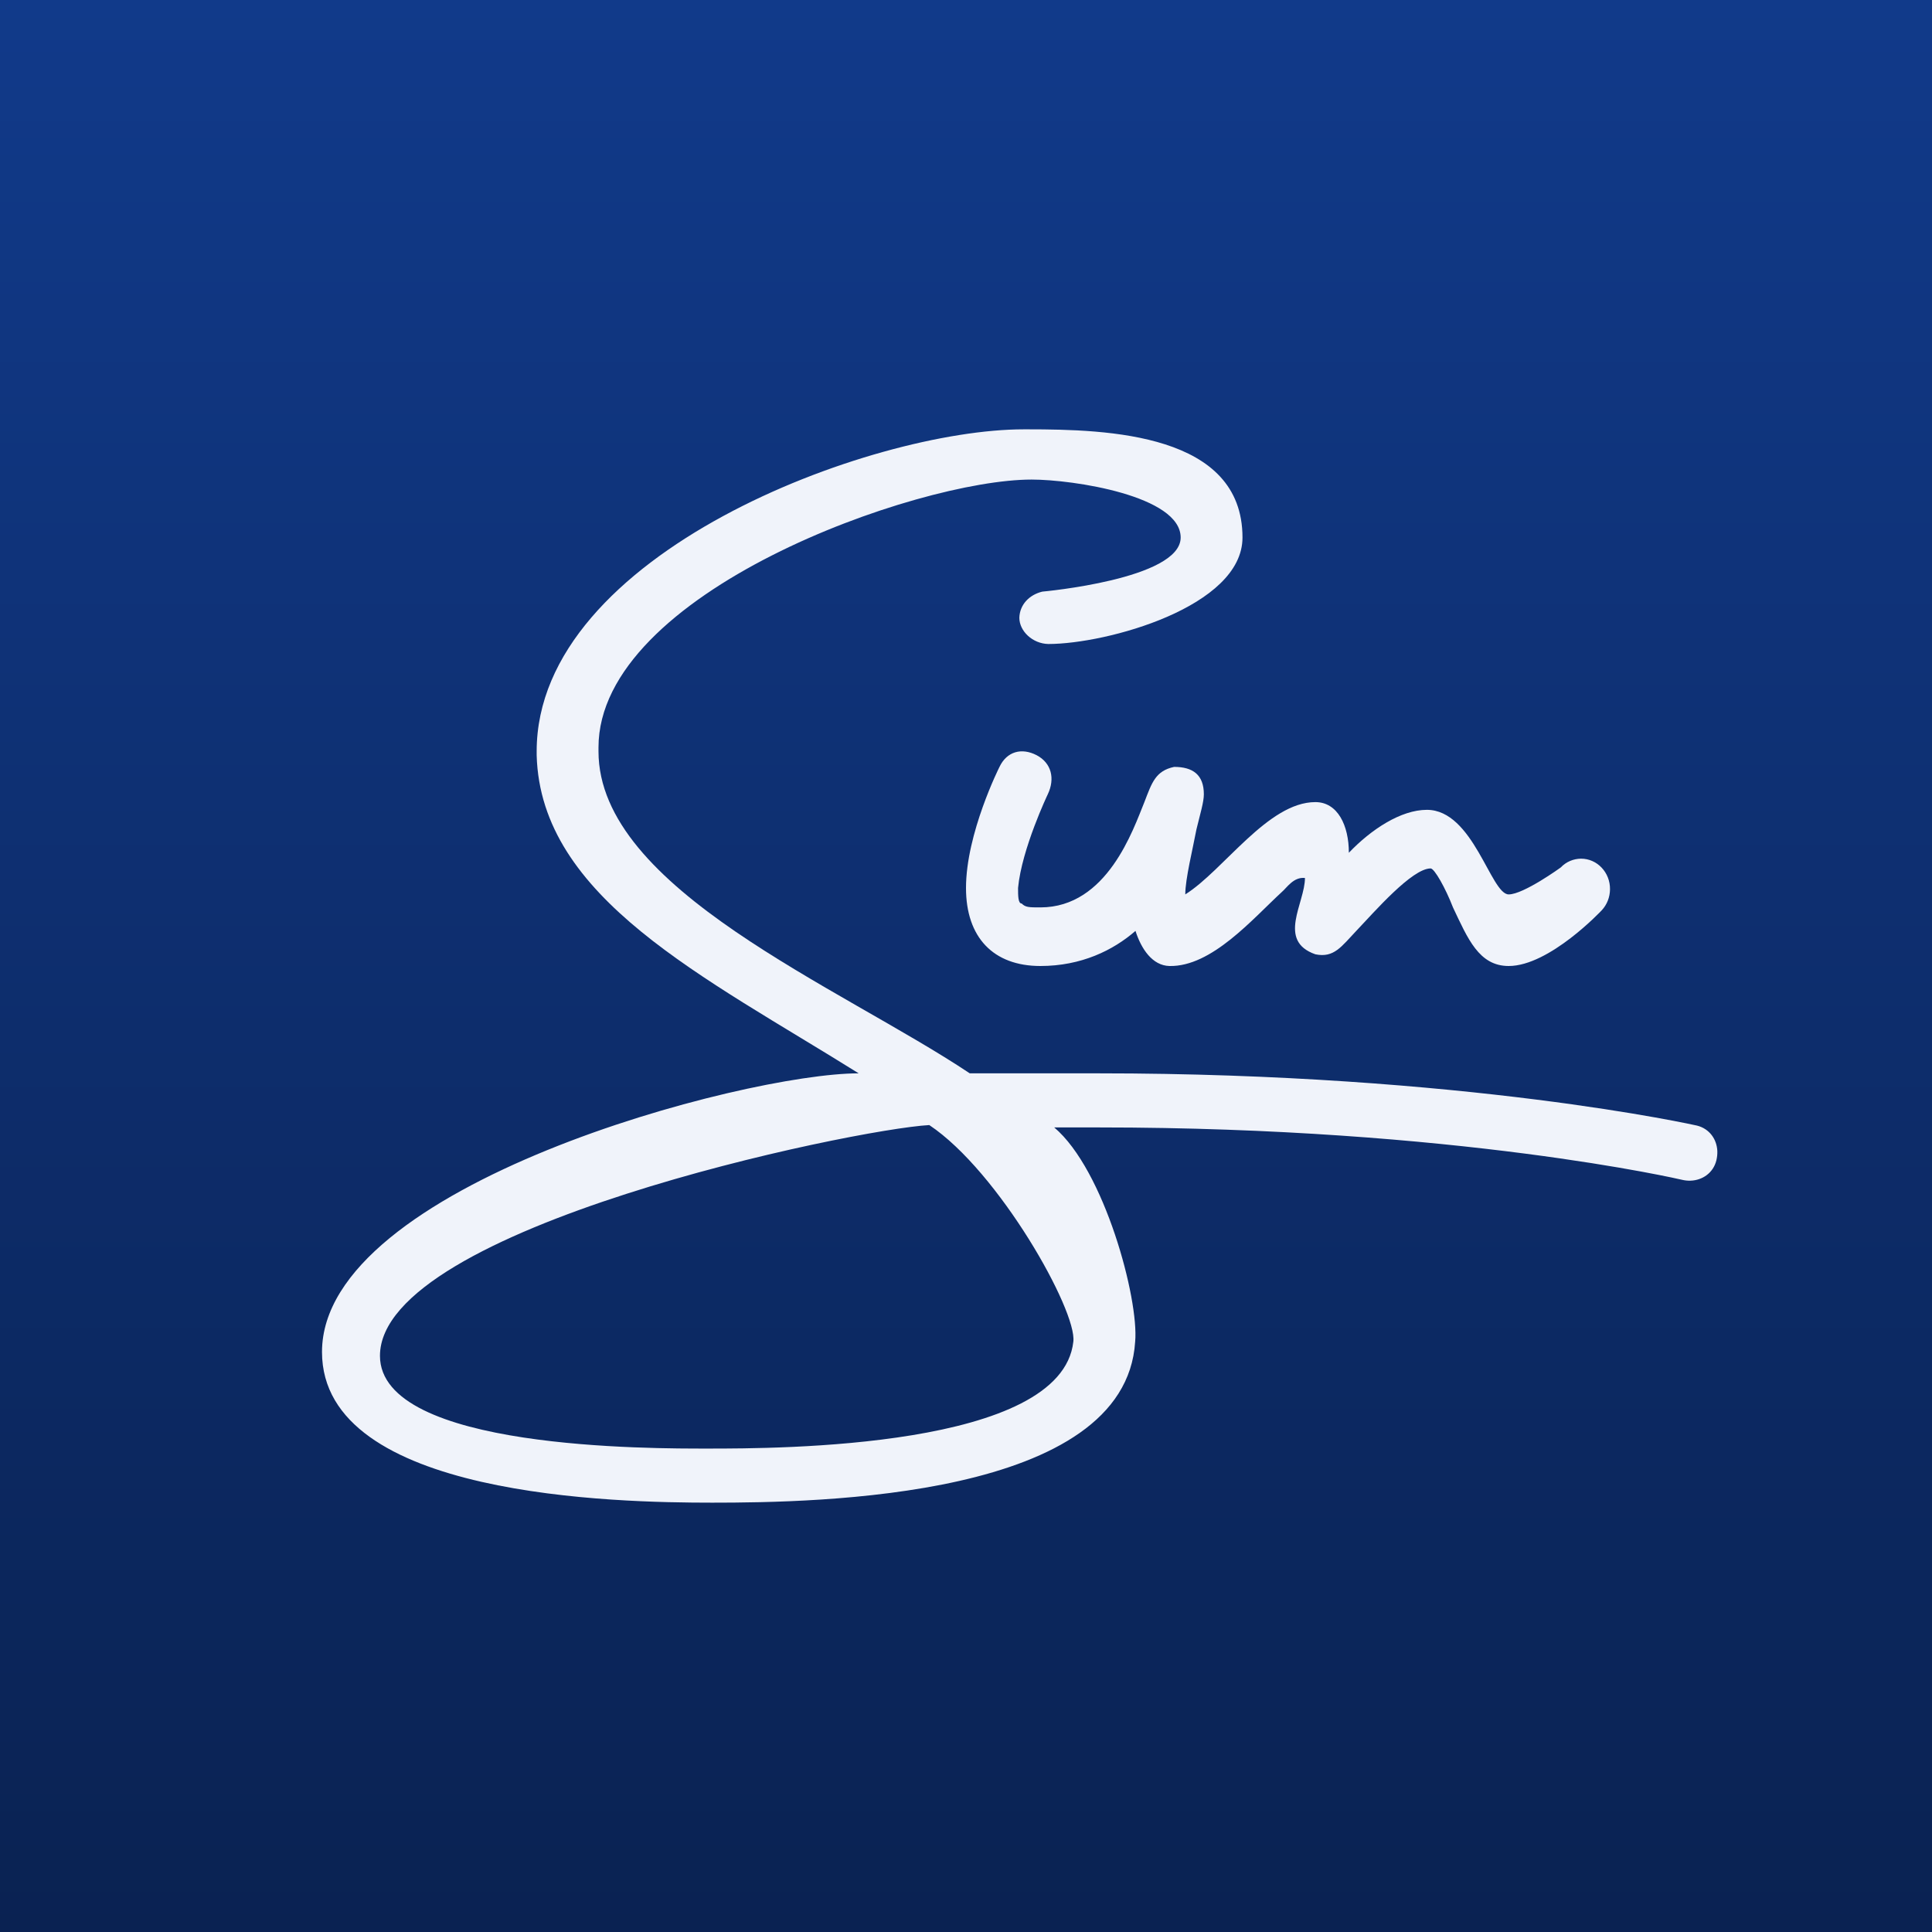
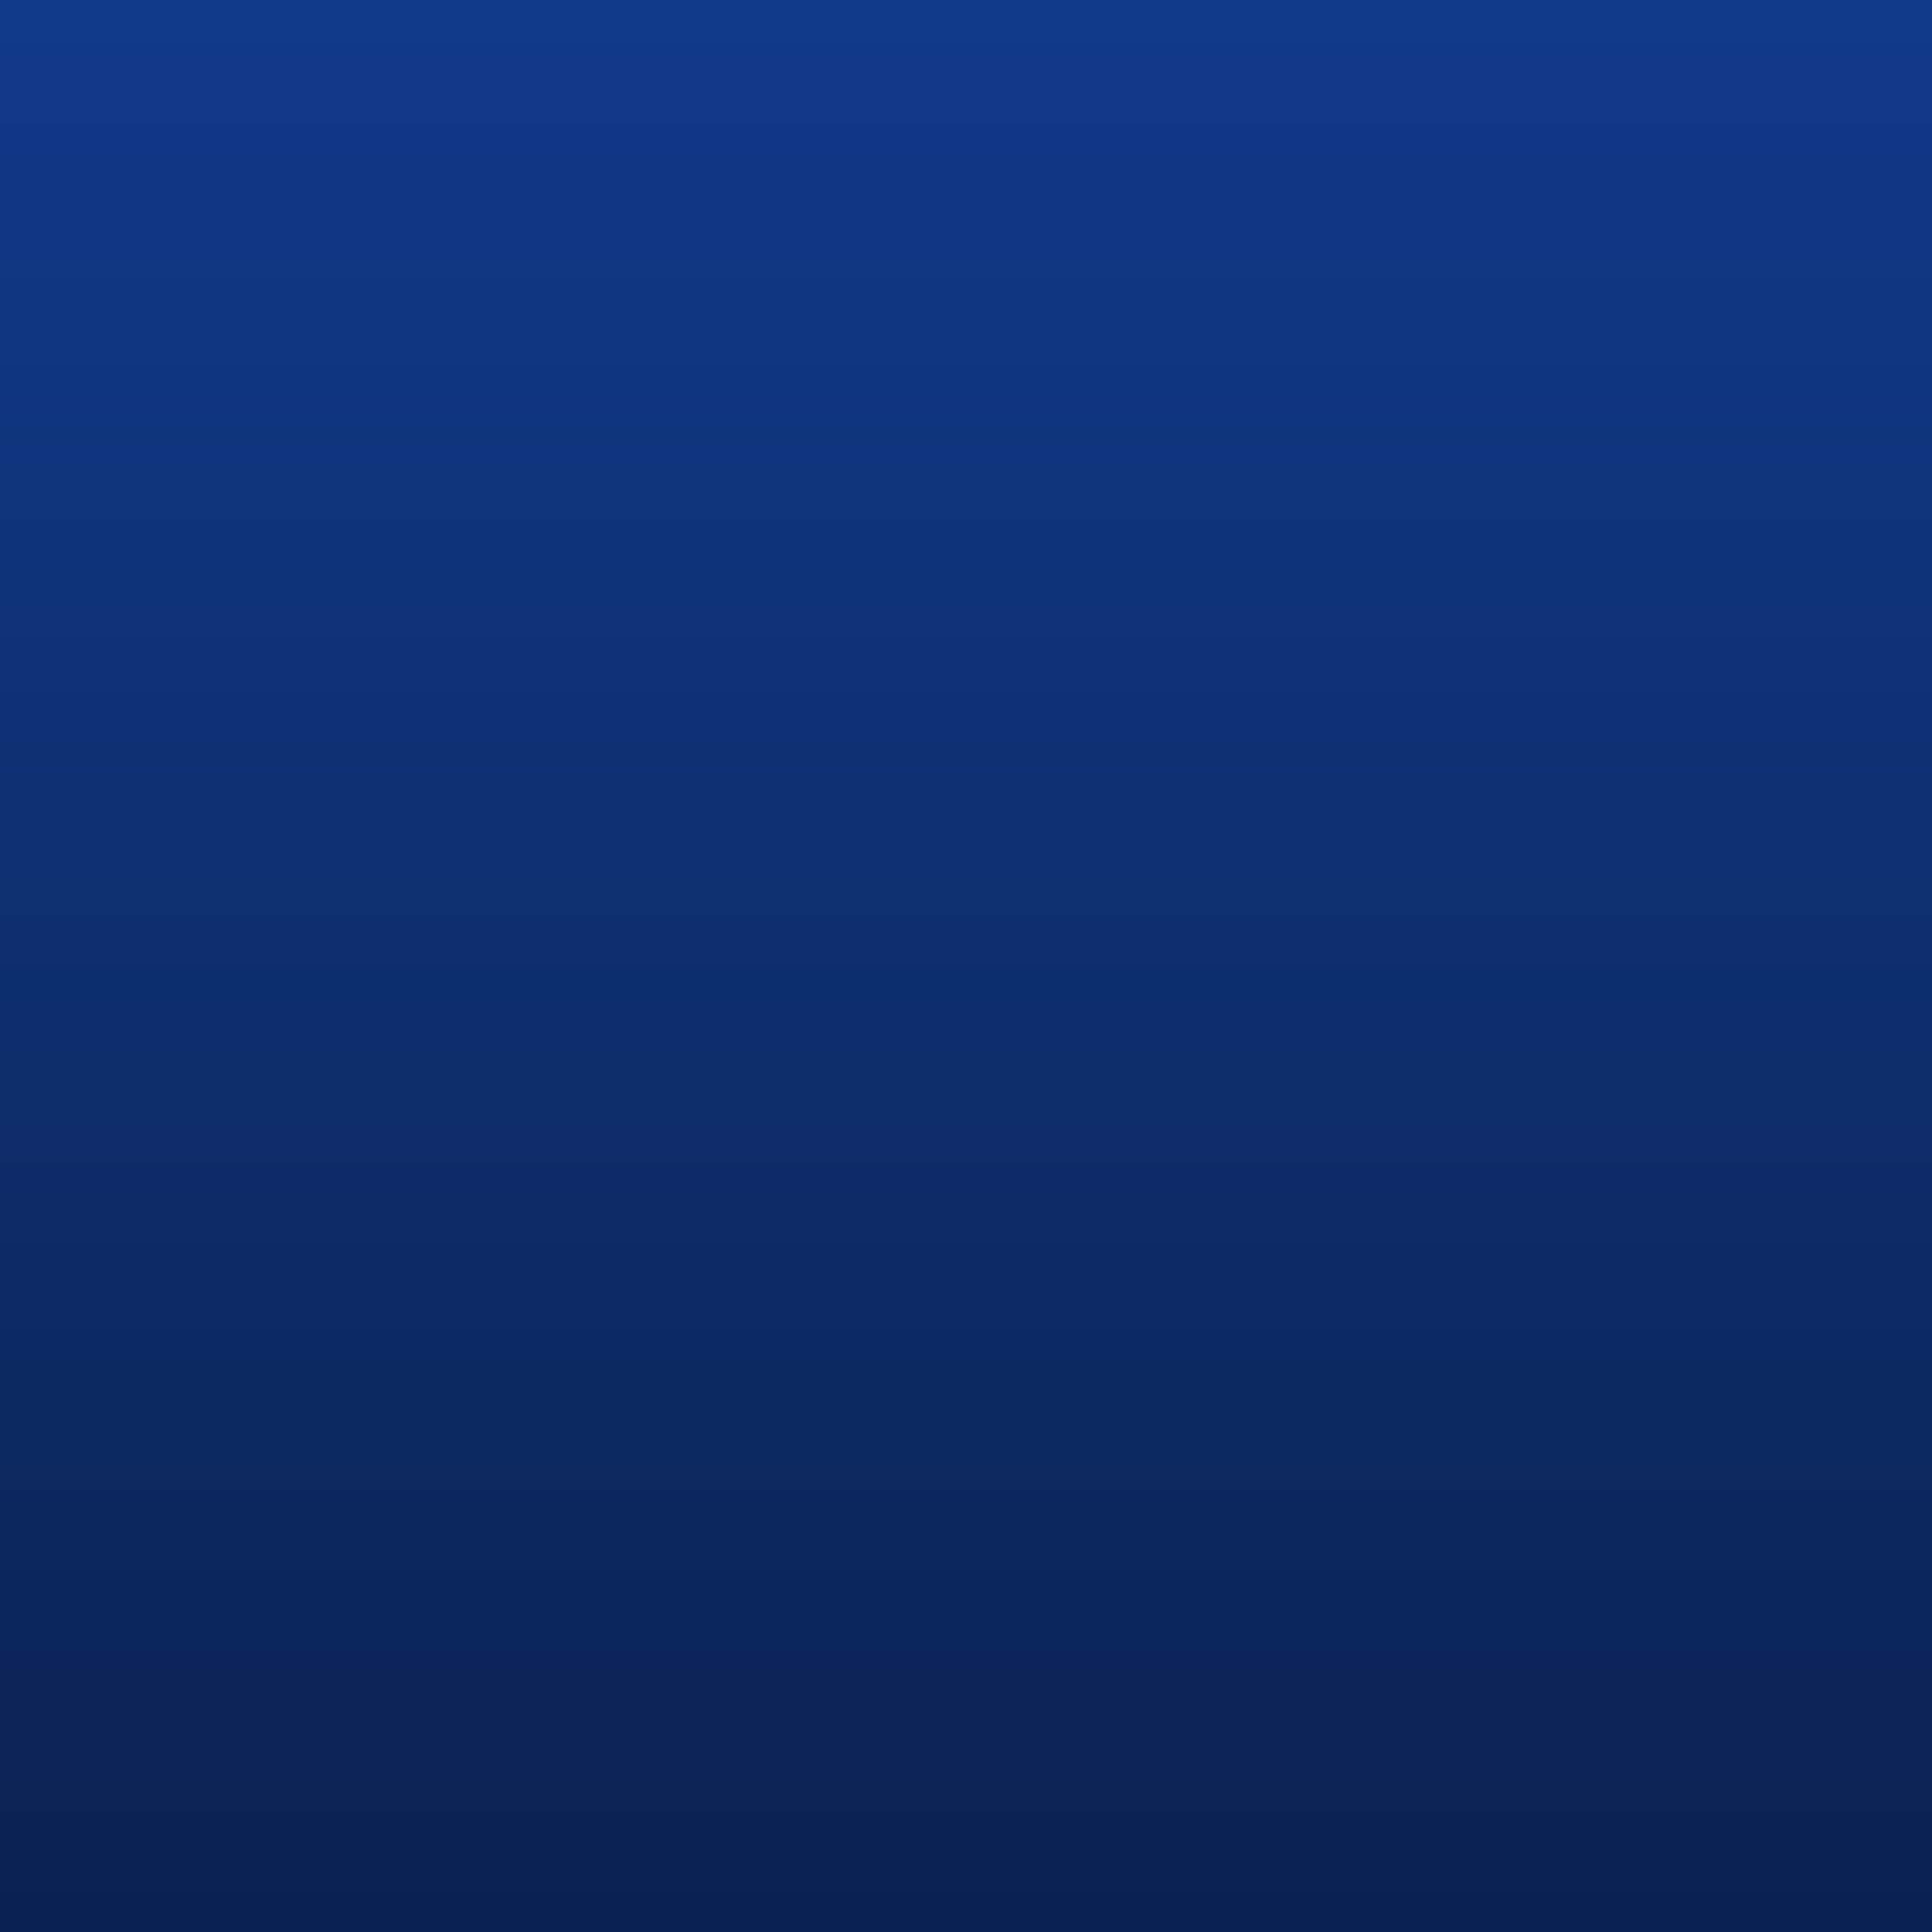
<svg xmlns="http://www.w3.org/2000/svg" width="18" height="18" viewBox="0 0 18 18" fill="none">
  <rect x="0" y="0" width="18" height="18" fill="#808080" stroke="none" />
  <rect width="18" height="18" fill="url(#paint0_linear_5099_144908)" />
-   <path d="M9.767 6C9.621 5.997 9.497 5.881 9.497 5.755C9.501 5.634 9.588 5.542 9.711 5.512C9.711 5.512 11 5.397 11 5.008C11 4.619 9.998 4.468 9.611 4.468C8.542 4.468 5.576 5.52 5.576 6.964V7C5.576 8.285 7.826 9.193 9.035 10C9.431 10 9.837 10 10.233 10C13.652 10 15.811 10.487 15.811 10.487C15.926 10.516 15.995 10.613 16 10.724C16.001 10.753 15.998 10.782 15.991 10.811C15.962 10.927 15.863 10.996 15.751 11C15.723 11.001 15.695 10.998 15.667 10.991C15.667 10.991 13.58 10.504 10.233 10.504C10.089 10.504 9.966 10.504 9.822 10.504C10.29 10.9 10.612 12.104 10.576 12.5C10.485 13.959 7.617 14 6.635 14C5.753 14 3 13.951 3 12.596C3 11.04 6.935 10 8 10C6.561 9.1 5.036 8.368 5 7.036V7C5 5.157 8.117 4 9.539 4H9.575C10.323 4 11.576 4.038 11.576 5.008C11.576 5.654 10.31 6 9.767 6ZM10 12.5C10.036 12.212 9.306 10.914 8.658 10.482C7.952 10.521 3.54 11.437 3.54 12.632C3.54 13.509 6.081 13.496 6.599 13.496C7.244 13.496 9.89 13.495 10 12.5Z" fill="#F0F3FA" />
-   <path d="M9.312 7.145C9.381 7 9.519 6.964 9.658 7.036C9.797 7.109 9.831 7.255 9.762 7.4C9.762 7.4 9.519 7.909 9.485 8.273C9.485 8.345 9.485 8.418 9.519 8.418C9.554 8.454 9.589 8.454 9.693 8.454C10.316 8.454 10.558 7.727 10.662 7.473C10.732 7.291 10.766 7.182 10.939 7.145C11.113 7.145 11.216 7.218 11.216 7.4C11.216 7.473 11.182 7.582 11.147 7.727C11.113 7.909 11.043 8.188 11.043 8.333C11.401 8.108 11.813 7.473 12.255 7.473C12.463 7.473 12.567 7.691 12.567 7.945C12.775 7.727 13.052 7.545 13.294 7.545C13.727 7.545 13.889 8.333 14.056 8.333C14.195 8.333 14.541 8.082 14.541 8.082C14.592 8.028 14.661 8.001 14.729 8C14.879 7.999 15.003 8.128 15 8.287C14.999 8.358 14.973 8.428 14.922 8.482C14.922 8.482 14.437 9 14.056 9C13.779 9 13.675 8.745 13.537 8.454C13.467 8.273 13.364 8.091 13.329 8.091C13.156 8.091 12.809 8.491 12.636 8.673C12.498 8.818 12.429 8.927 12.255 8.891C11.895 8.765 12.158 8.414 12.158 8.18C12.052 8.168 11.989 8.271 11.944 8.309C11.671 8.56 11.289 9.009 10.895 9C10.737 8.996 10.633 8.842 10.579 8.673C10.371 8.854 10.074 9 9.693 9C9.255 9 9 8.734 9 8.273C9 7.764 9.312 7.145 9.312 7.145Z" fill="#F0F3FA" />
  <defs>
    <linearGradient id="paint0_linear_5099_144908" x1="9" y1="0" x2="9" y2="18" gradientUnits="userSpaceOnUse">
      <stop stop-color="#113A8A" />
      <stop offset="1" stop-color="#0A2252" />
    </linearGradient>
  </defs>
</svg>